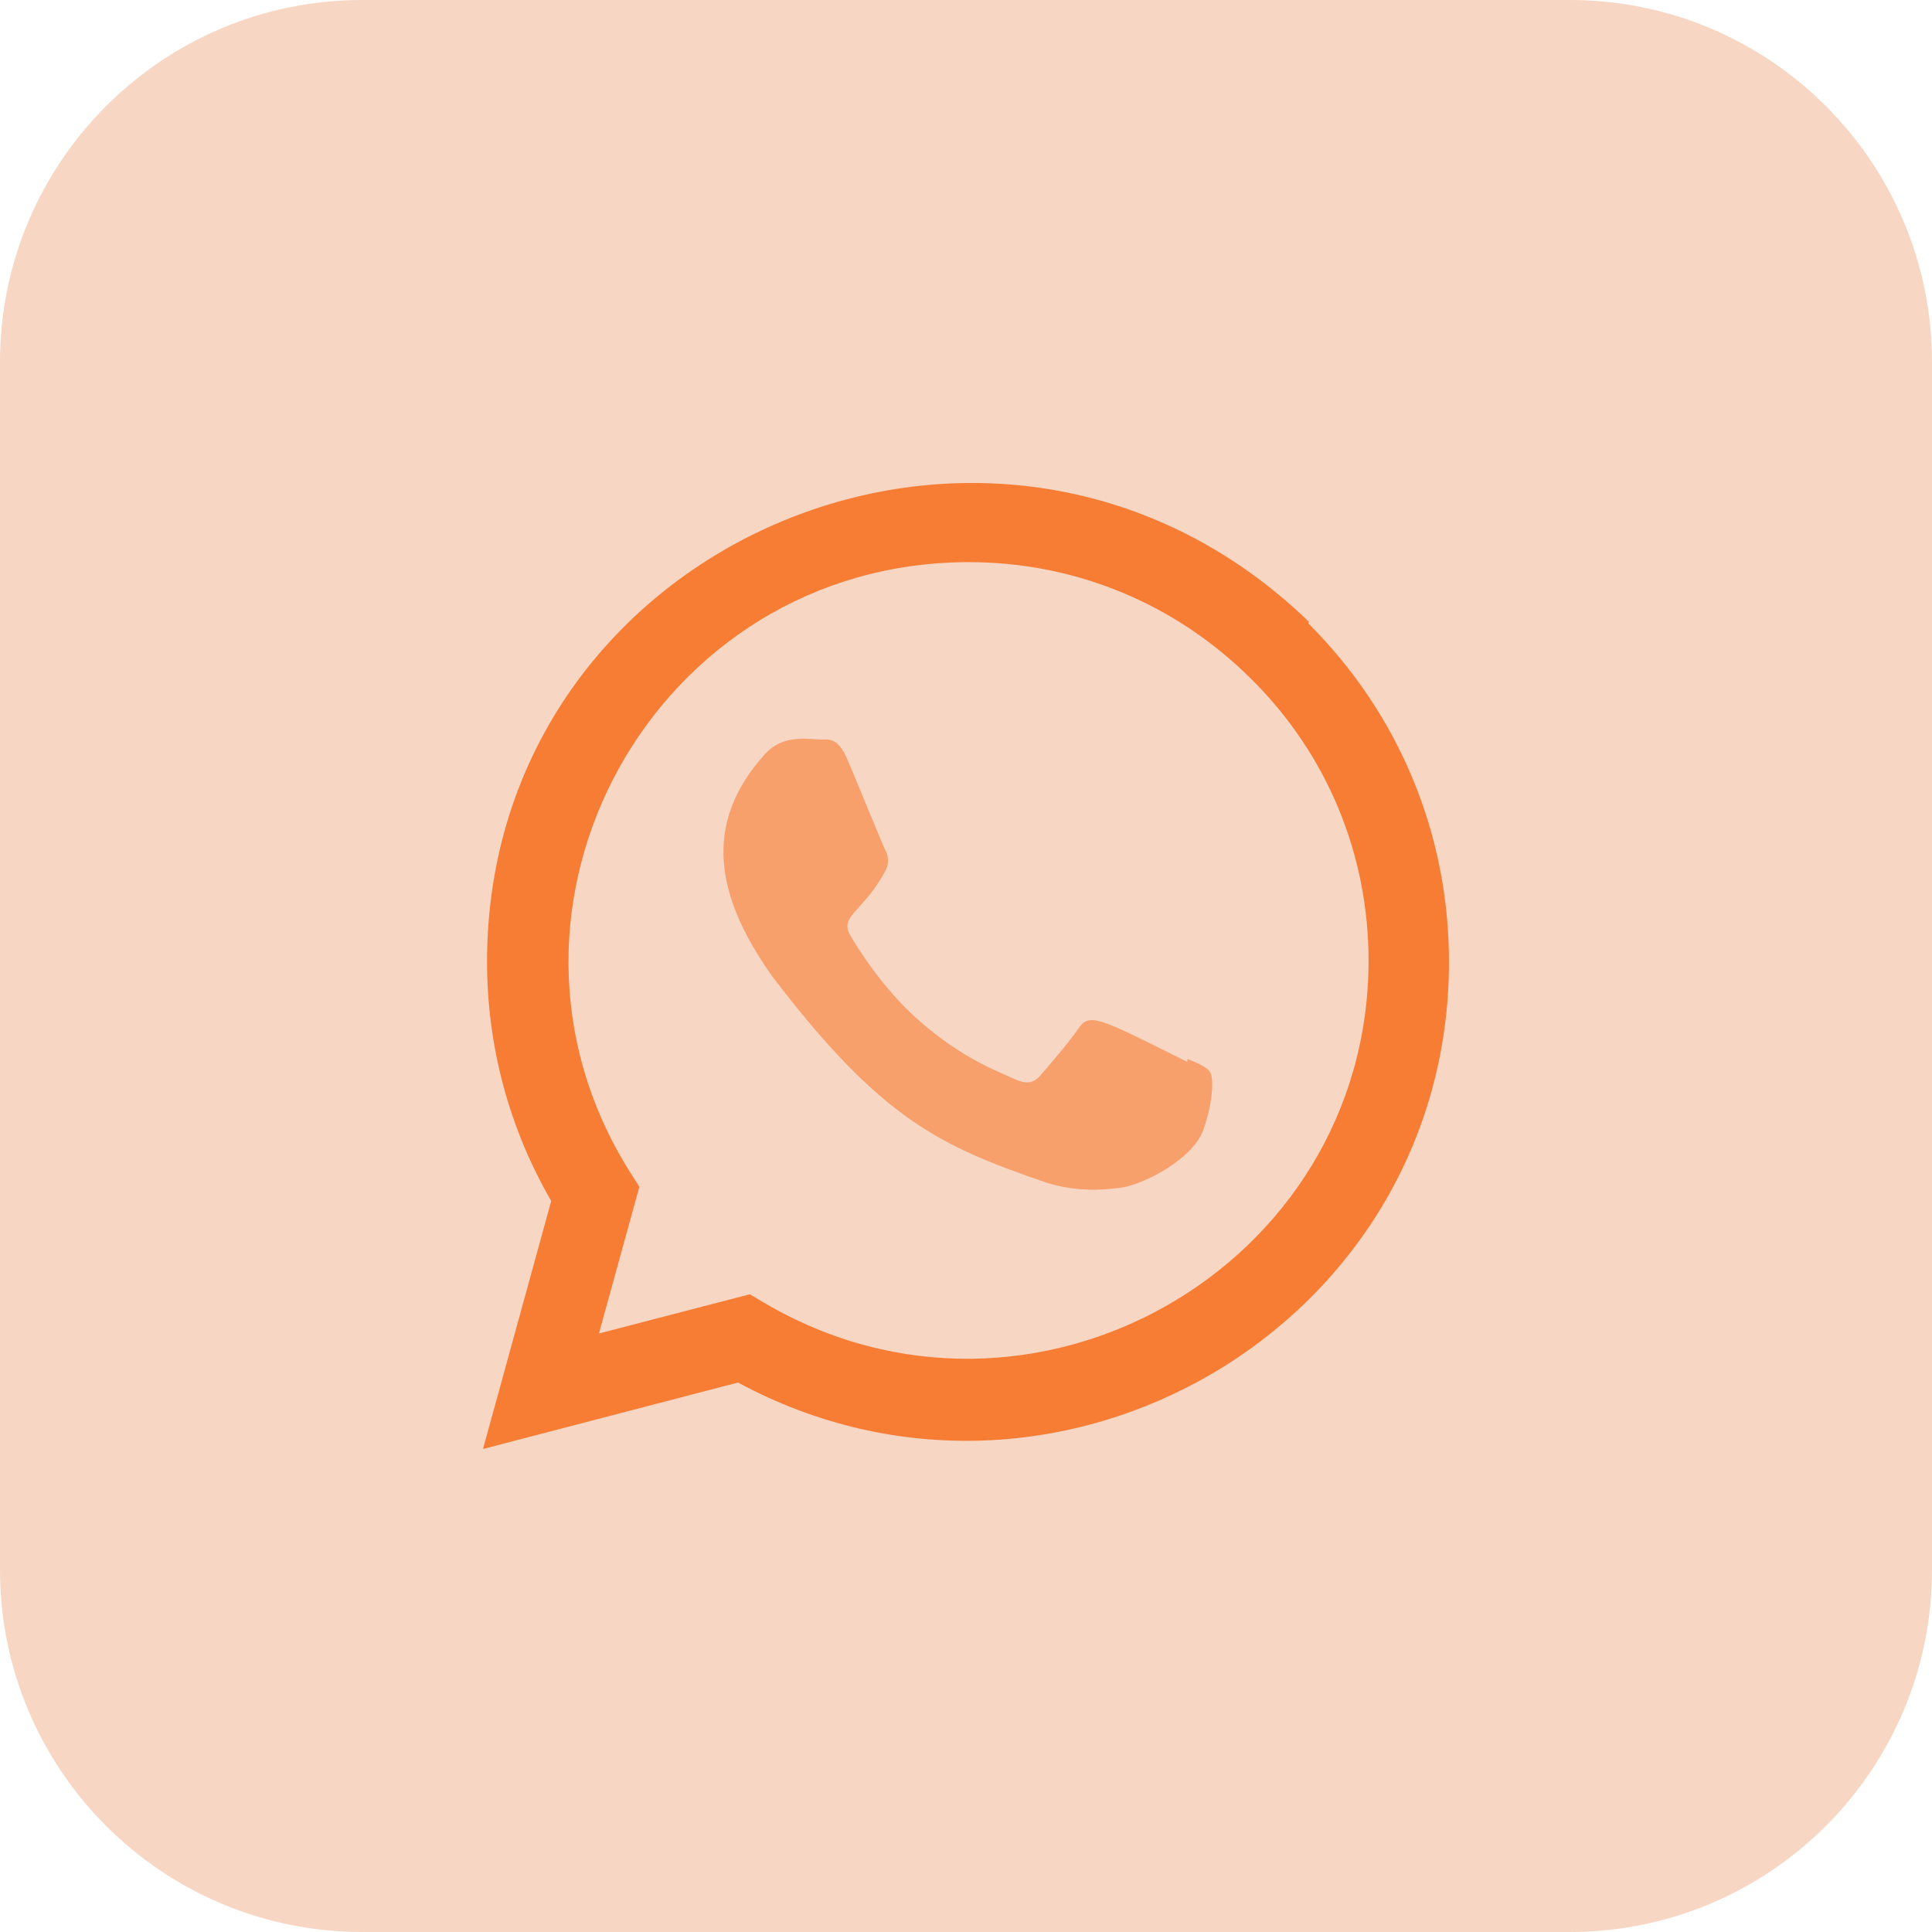
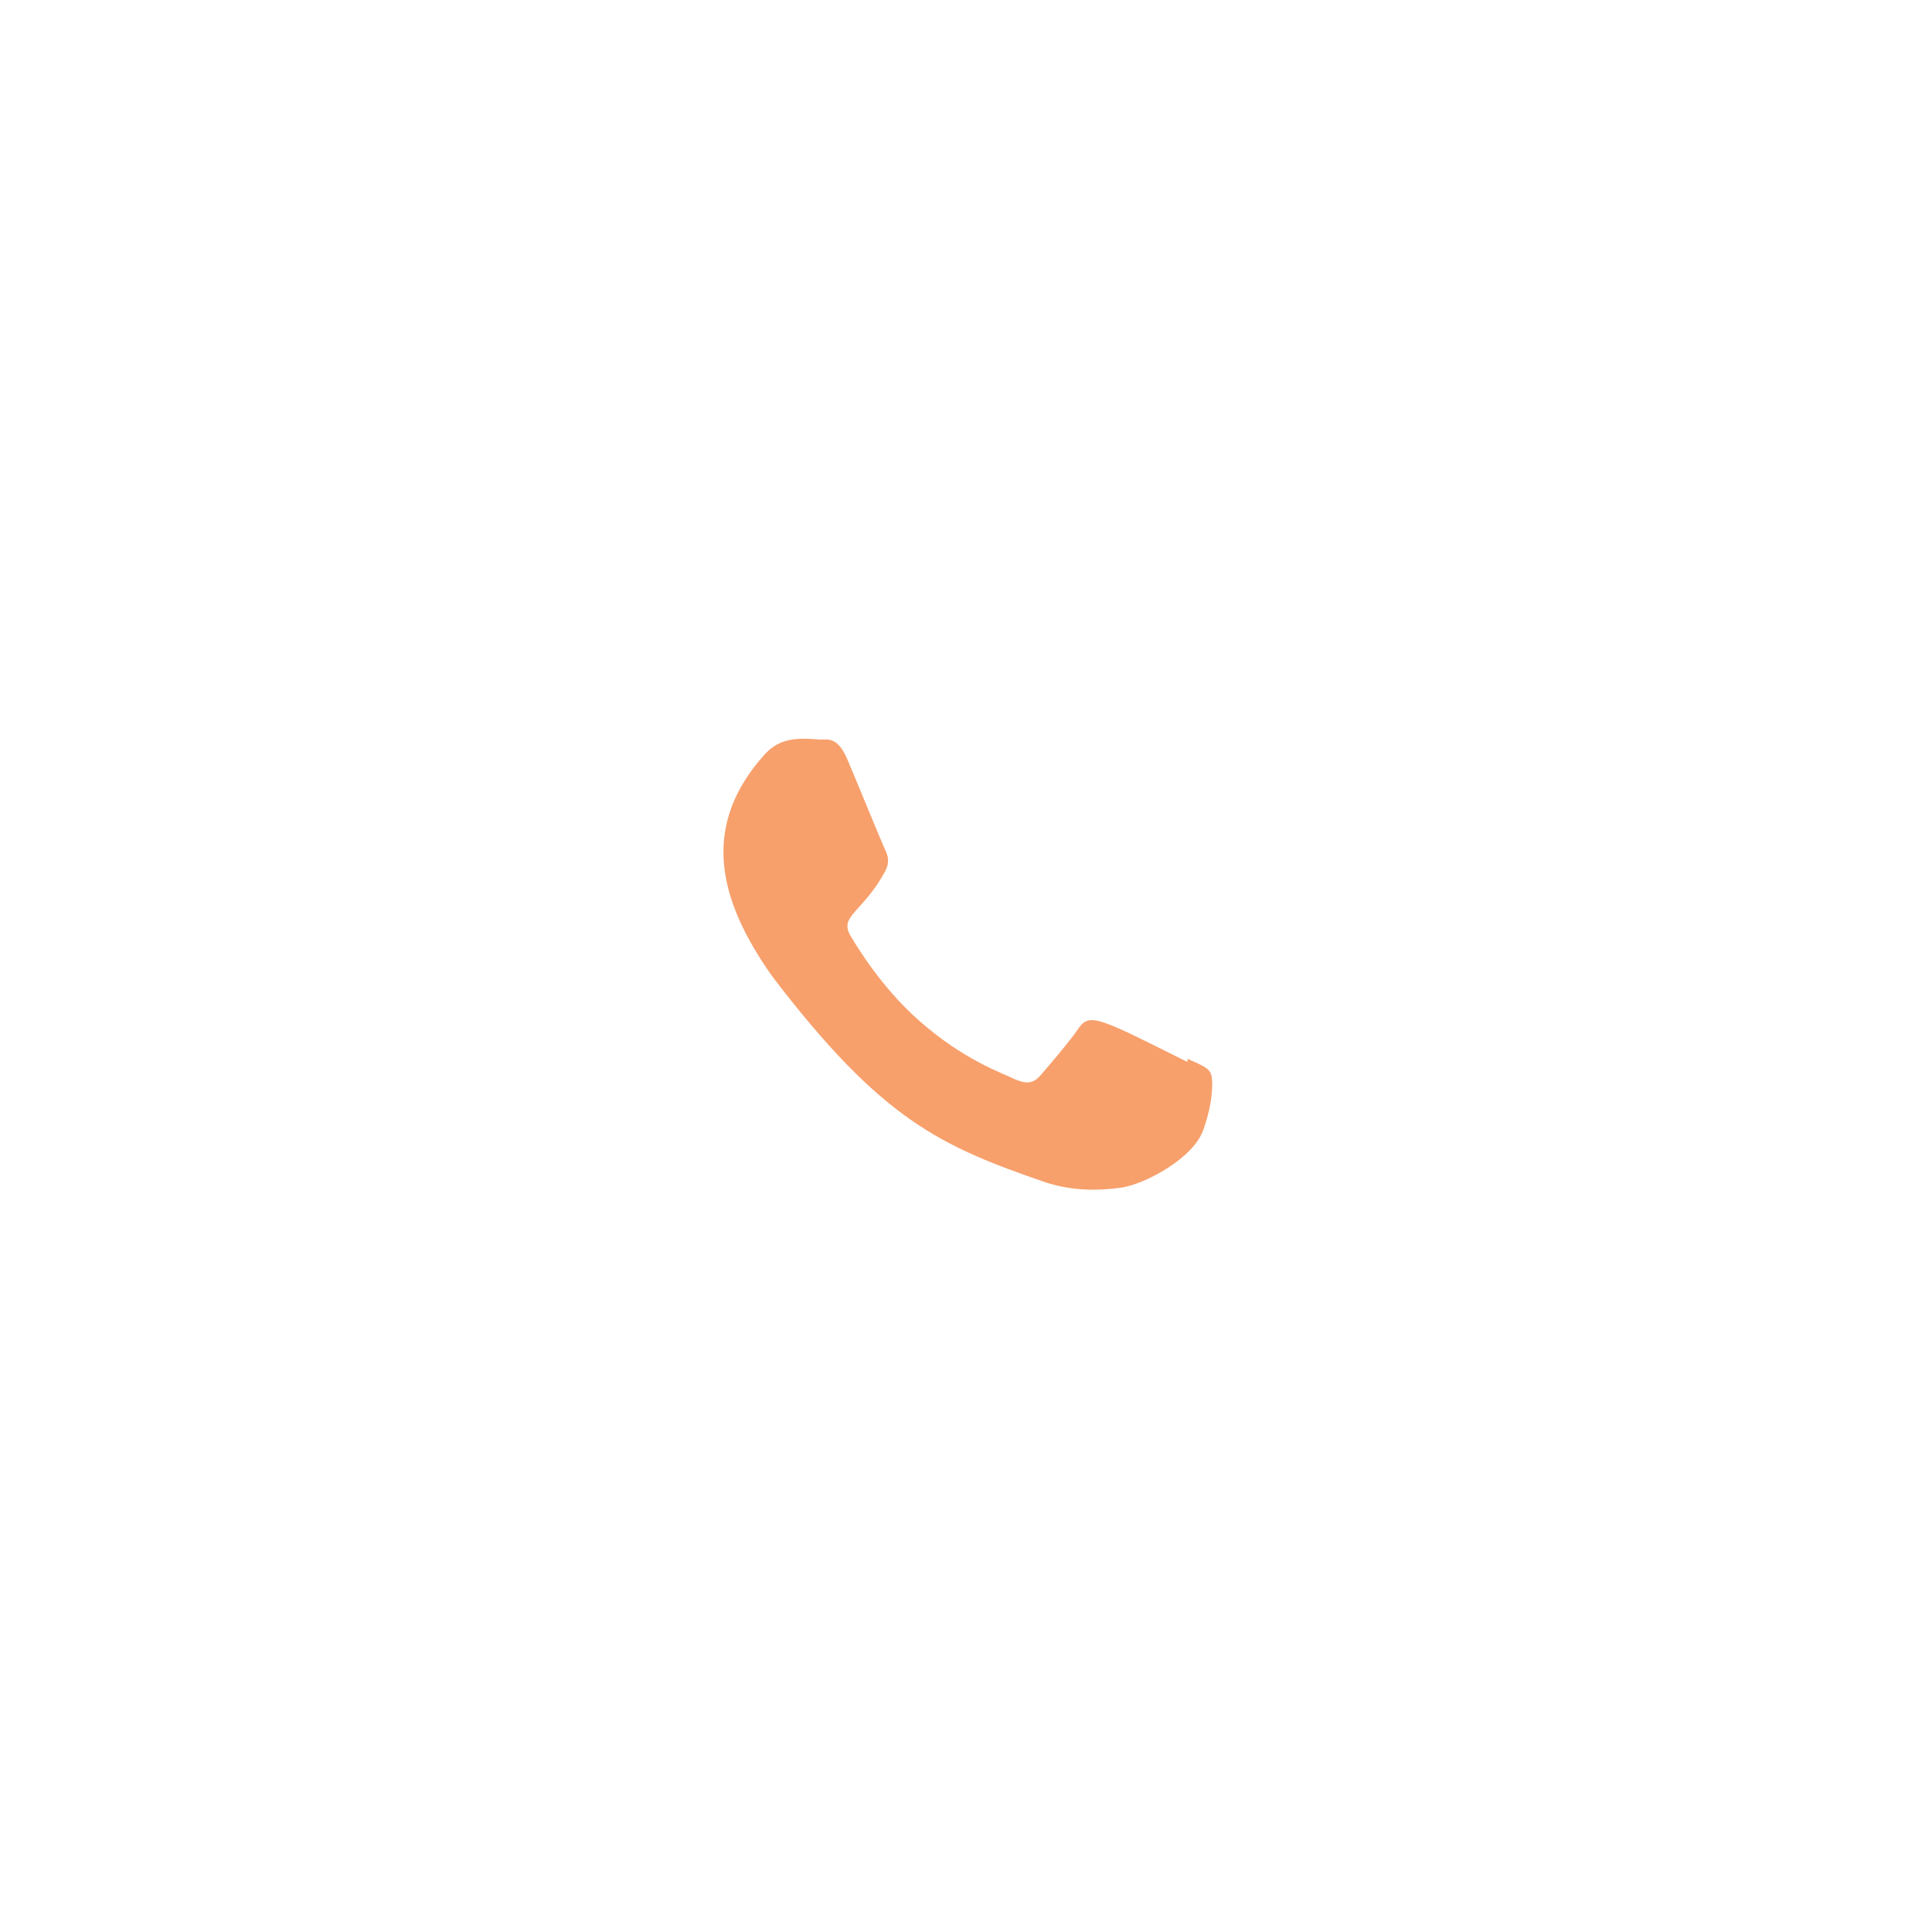
<svg xmlns="http://www.w3.org/2000/svg" id="Bold" enable-background="new 0 0 32 32" height="512" viewBox="0 0 32 32" width="512">
-   <path d="m26 32h-20c-3.314 0-6-2.686-6-6v-20c0-3.314 2.686-6 6-6h20c3.314 0 6 2.686 6 6v20c0 3.314-2.686 6-6 6z" fill="#f7d6c3" />
  <path d="m19.671 17.538-.006.05c-1.466-.73-1.619-.828-1.809-.544-.131.197-.514.643-.629.775-.117.13-.233.14-.431.05-.2-.1-.842-.31-1.602-.99-.592-.53-.989-1.18-1.107-1.38-.196-.337.213-.385.585-1.089.067-.14.033-.25-.017-.349-.05-.1-.448-1.08-.615-1.471-.16-.389-.325-.34-.448-.34-.384-.033-.665-.028-.912.229-1.076 1.183-.805 2.402.116 3.7 1.809 2.368 2.773 2.804 4.536 3.409.476.151.91.13 1.253.081.383-.061 1.178-.481 1.344-.951.17-.47.17-.86.12-.95-.047-.09-.178-.14-.378-.23z" fill="#f7a06c" />
-   <path d="m21.68 10.299c-5.126-4.955-13.61-1.361-13.613 5.63 0 1.397.366 2.76 1.063 3.963l-1.13 4.108 4.223-1.101c5.27 2.846 11.774-.933 11.777-6.966 0-2.117-.827-4.11-2.33-5.607zm.988 5.612c-.004 5.089-5.59 8.266-10.008 5.669l-.24-.143-2.5.65.67-2.43-.159-.25c-2.75-4.376.409-10.096 5.617-10.096 1.769 0 3.43.69 4.681 1.94 1.25 1.239 1.939 2.9 1.939 4.66z" fill="#f77d35" />
</svg>